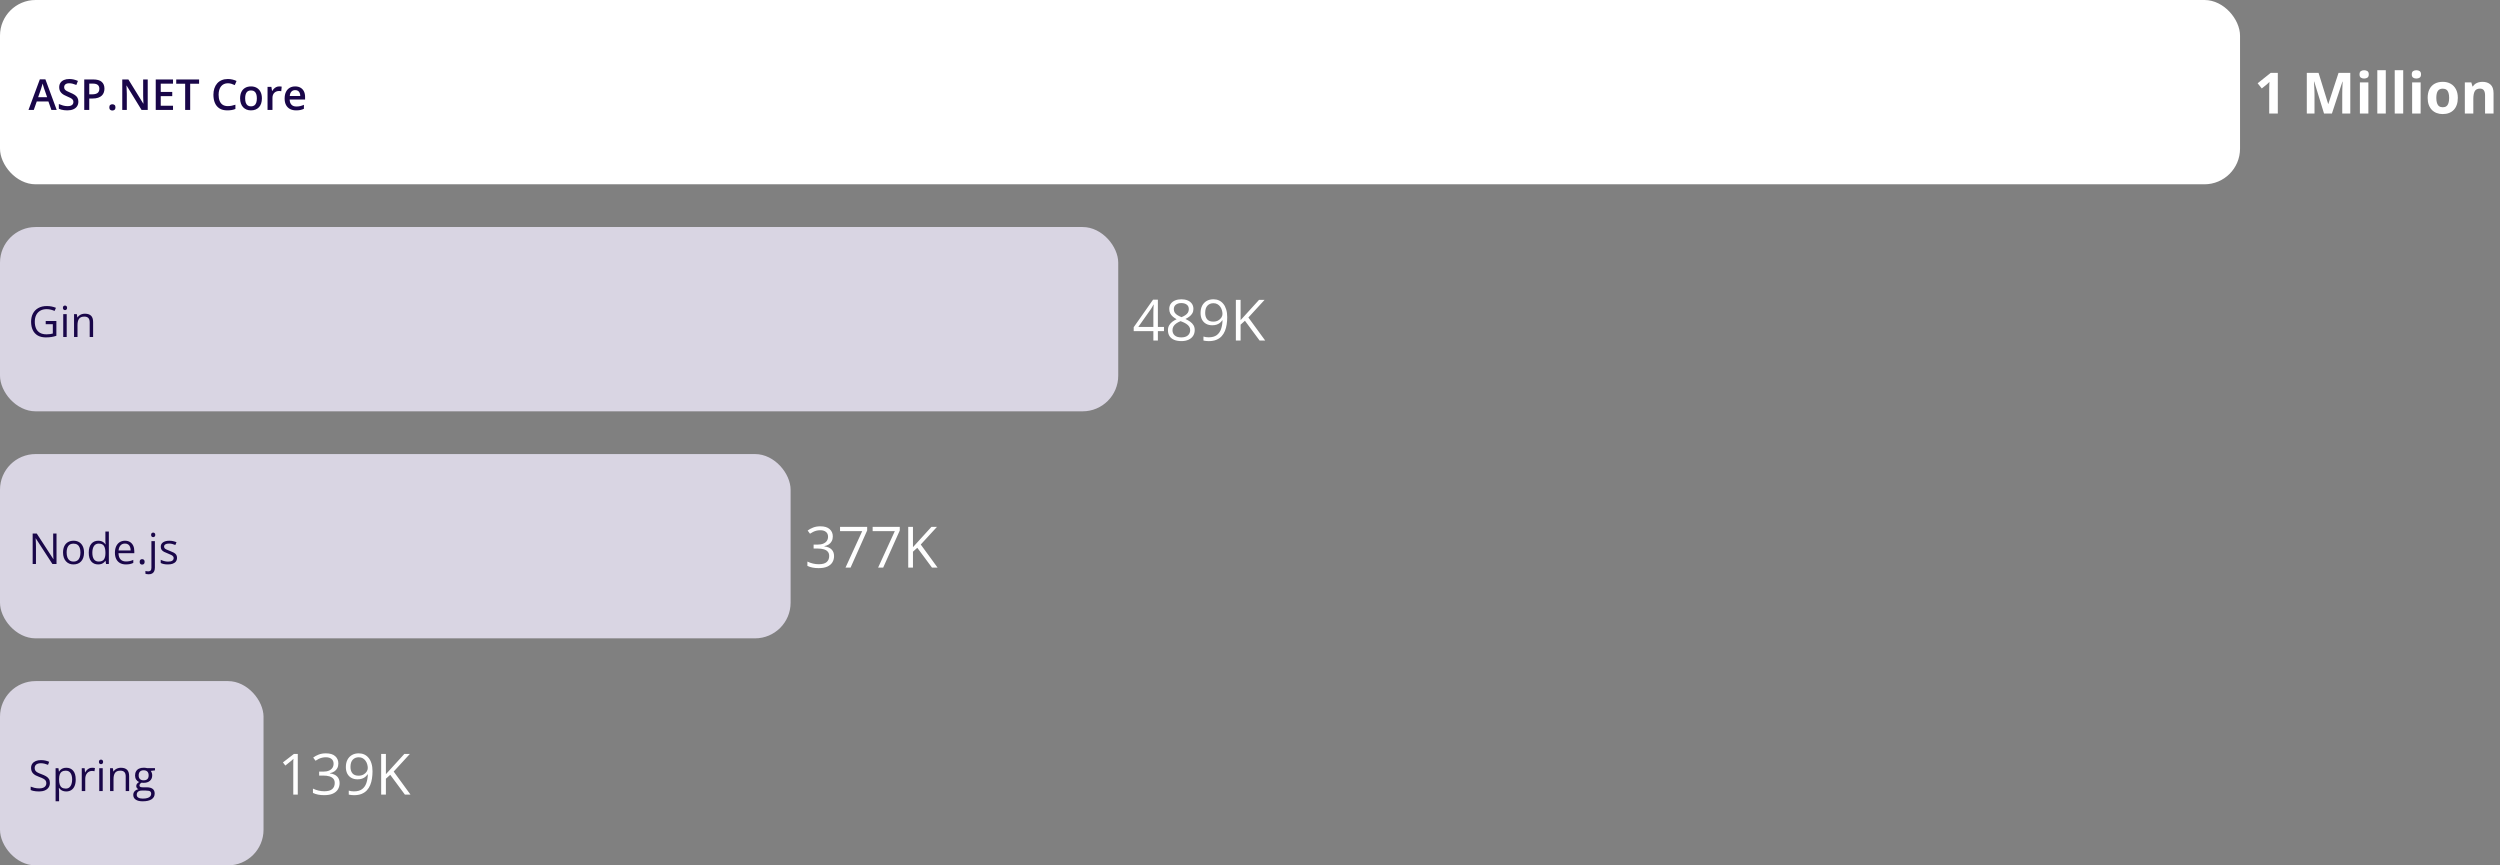
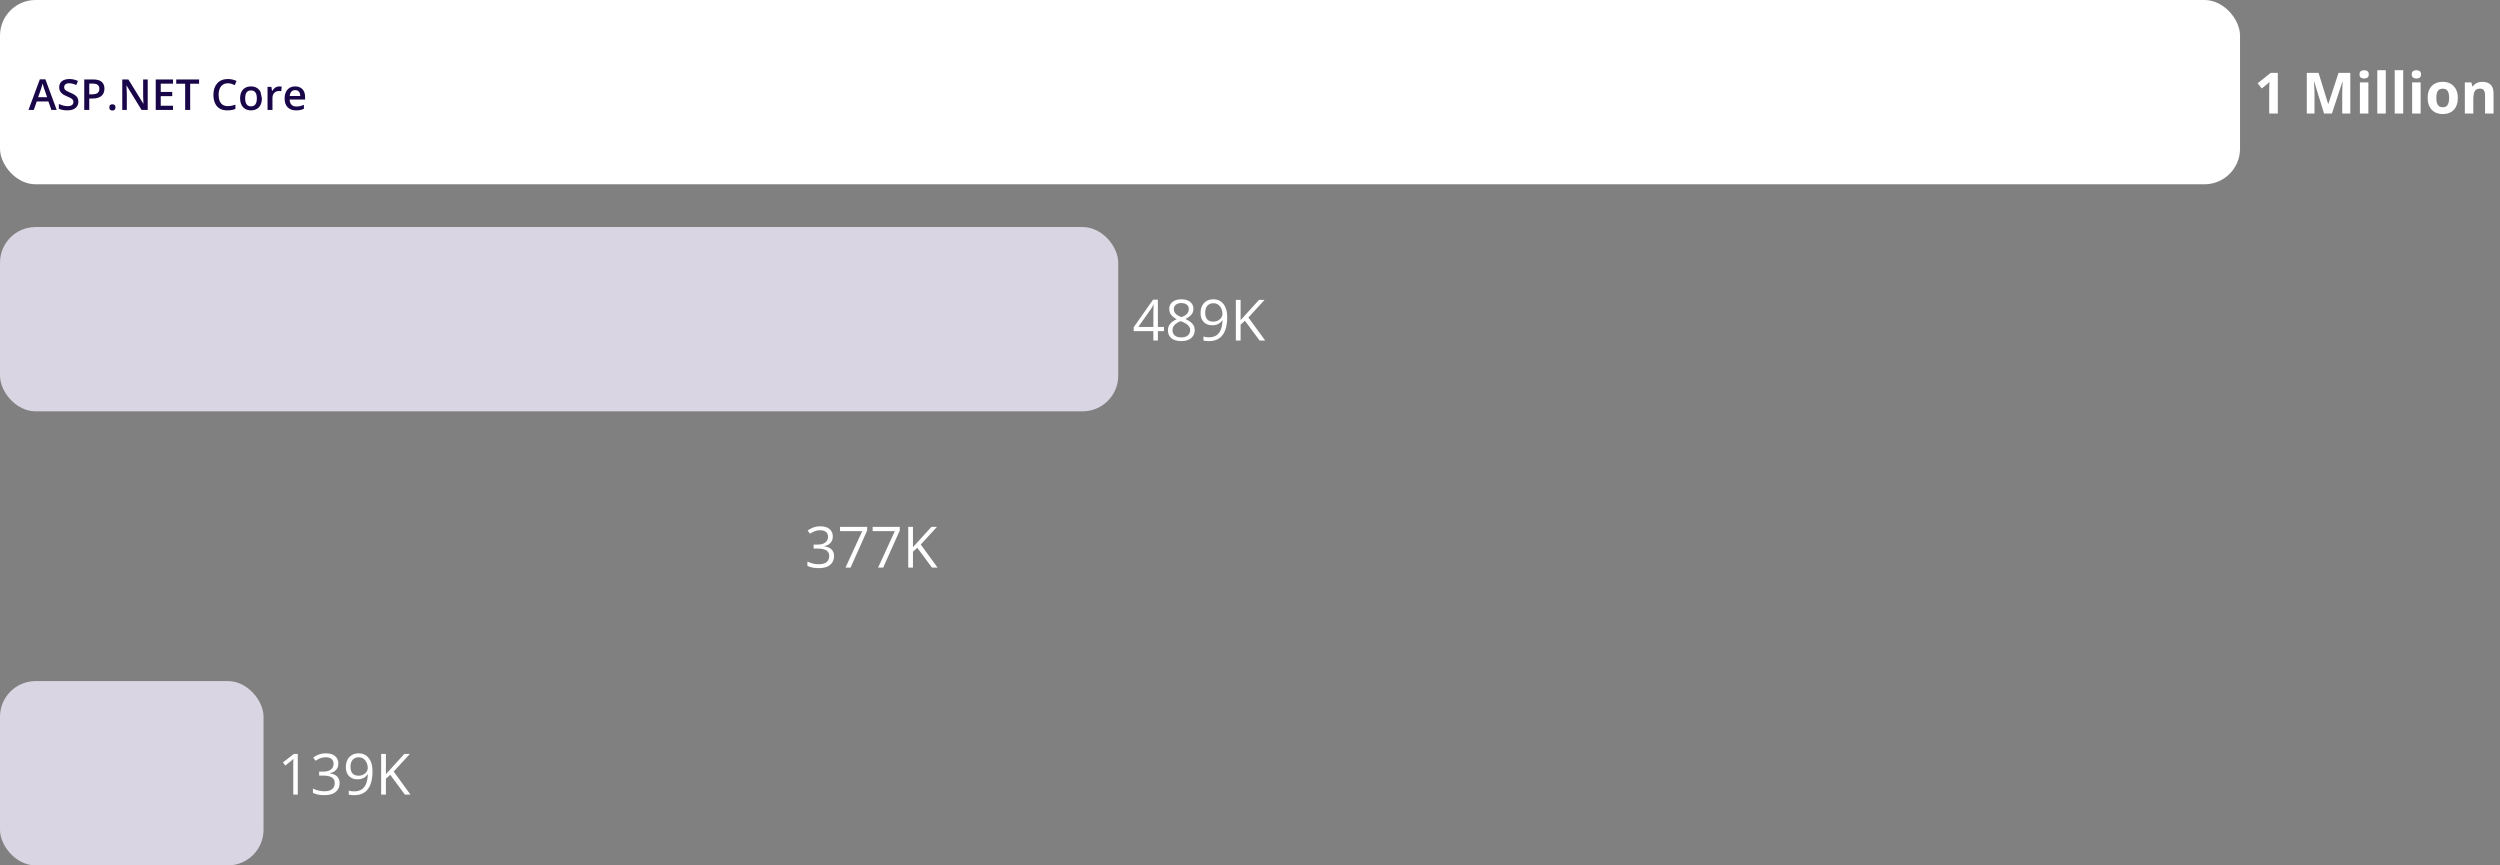
<svg xmlns="http://www.w3.org/2000/svg" width="702" height="243" viewBox="0 0 702 243" fill="none">
  <rect x="0" y="0" width="702" height="243" fill="#808080" stroke="none" />
  <rect width="629" height="51.75" rx="10" fill="white" />
-   <path d="M14.434 30.875L13.596 28.496H10.32L9.482 30.875H8L11.188 22.273H12.746L15.928 30.875H14.434ZM13.232 27.289L12.418 24.945C12.387 24.844 12.342 24.701 12.283 24.518C12.225 24.33 12.166 24.141 12.107 23.949C12.049 23.754 12 23.59 11.961 23.457C11.922 23.617 11.873 23.797 11.815 23.996C11.76 24.191 11.705 24.375 11.65 24.547C11.6 24.719 11.56 24.852 11.533 24.945L10.713 27.289H13.232ZM22.004 28.543C22.004 29.051 21.879 29.488 21.629 29.855C21.383 30.223 21.027 30.504 20.562 30.699C20.102 30.895 19.551 30.992 18.91 30.992C18.598 30.992 18.299 30.975 18.014 30.939C17.729 30.904 17.459 30.854 17.205 30.787C16.955 30.717 16.727 30.633 16.52 30.535V29.211C16.867 29.363 17.256 29.502 17.686 29.627C18.115 29.748 18.553 29.809 18.998 29.809C19.361 29.809 19.662 29.762 19.9 29.668C20.143 29.57 20.322 29.434 20.439 29.258C20.557 29.078 20.615 28.869 20.615 28.631C20.615 28.377 20.547 28.162 20.41 27.986C20.273 27.811 20.066 27.65 19.789 27.506C19.516 27.357 19.172 27.199 18.758 27.031C18.477 26.918 18.207 26.789 17.949 26.645C17.695 26.5 17.469 26.33 17.27 26.135C17.07 25.939 16.912 25.709 16.795 25.443C16.682 25.174 16.625 24.857 16.625 24.494C16.625 24.01 16.74 23.596 16.971 23.252C17.205 22.908 17.533 22.645 17.955 22.461C18.381 22.277 18.877 22.186 19.443 22.186C19.893 22.186 20.314 22.232 20.709 22.326C21.107 22.42 21.498 22.553 21.881 22.725L21.436 23.855C21.084 23.711 20.742 23.596 20.41 23.51C20.082 23.424 19.746 23.381 19.402 23.381C19.105 23.381 18.854 23.426 18.646 23.516C18.439 23.605 18.281 23.732 18.172 23.896C18.066 24.057 18.014 24.248 18.014 24.471C18.014 24.721 18.074 24.932 18.195 25.104C18.32 25.271 18.512 25.426 18.77 25.566C19.031 25.707 19.367 25.863 19.777 26.035C20.25 26.23 20.65 26.436 20.979 26.65C21.311 26.865 21.564 27.123 21.74 27.424C21.916 27.721 22.004 28.094 22.004 28.543ZM26.146 22.309C27.252 22.309 28.059 22.535 28.566 22.988C29.074 23.441 29.328 24.076 29.328 24.893C29.328 25.264 29.27 25.617 29.152 25.953C29.039 26.285 28.852 26.58 28.59 26.838C28.328 27.092 27.982 27.293 27.553 27.441C27.127 27.59 26.602 27.664 25.977 27.664H25.062L25.062 30.875L23.656 30.875V22.309H26.146ZM26.053 23.475H25.062V26.492H25.83C26.271 26.492 26.646 26.441 26.955 26.34C27.264 26.234 27.498 26.068 27.658 25.842C27.818 25.615 27.898 25.316 27.898 24.945C27.898 24.449 27.748 24.08 27.447 23.838C27.15 23.596 26.686 23.475 26.053 23.475ZM30.699 30.148C30.699 29.828 30.781 29.604 30.945 29.475C31.113 29.342 31.316 29.275 31.555 29.275C31.793 29.275 31.996 29.342 32.164 29.475C32.336 29.604 32.422 29.828 32.422 30.148C32.422 30.461 32.336 30.688 32.164 30.828C31.996 30.965 31.793 31.033 31.555 31.033C31.316 31.033 31.113 30.965 30.945 30.828C30.781 30.688 30.699 30.461 30.699 30.148ZM41.48 30.875H39.752L35.557 24.037H35.504C35.52 24.268 35.533 24.512 35.545 24.77C35.56 25.027 35.572 25.293 35.58 25.566C35.592 25.84 35.602 26.117 35.609 26.398V30.875H34.332V22.309H36.049L40.238 29.1H40.279C40.272 28.9 40.262 28.672 40.25 28.414C40.238 28.156 40.227 27.891 40.215 27.617C40.207 27.34 40.201 27.072 40.197 26.814V22.309H41.48V30.875ZM48.582 30.875H43.73V22.309H48.582V23.492H45.137V25.818H48.365V26.996H45.137V29.686H48.582V30.875ZM53.404 30.875H51.992V23.504H49.484V22.309H55.906V23.504H53.404V30.875ZM63.986 23.381C63.576 23.381 63.209 23.455 62.885 23.604C62.565 23.752 62.293 23.967 62.07 24.248C61.848 24.525 61.678 24.863 61.56 25.262C61.443 25.656 61.385 26.102 61.385 26.598C61.385 27.262 61.478 27.834 61.666 28.314C61.853 28.791 62.139 29.158 62.522 29.416C62.904 29.67 63.389 29.797 63.975 29.797C64.338 29.797 64.691 29.762 65.035 29.691C65.379 29.621 65.734 29.525 66.102 29.404V30.6C65.754 30.736 65.402 30.836 65.047 30.898C64.691 30.961 64.281 30.992 63.816 30.992C62.941 30.992 62.215 30.811 61.637 30.447C61.062 30.084 60.633 29.572 60.348 28.912C60.066 28.252 59.926 27.479 59.926 26.592C59.926 25.943 60.016 25.35 60.195 24.811C60.375 24.271 60.637 23.807 60.98 23.416C61.324 23.021 61.748 22.719 62.252 22.508C62.76 22.293 63.34 22.186 63.992 22.186C64.422 22.186 64.844 22.234 65.258 22.332C65.676 22.426 66.062 22.561 66.418 22.736L65.926 23.896C65.629 23.756 65.318 23.635 64.994 23.533C64.67 23.432 64.334 23.381 63.986 23.381ZM73.543 27.617C73.543 28.156 73.473 28.635 73.332 29.053C73.191 29.471 72.986 29.824 72.717 30.113C72.447 30.398 72.123 30.617 71.744 30.77C71.365 30.918 70.938 30.992 70.461 30.992C70.016 30.992 69.607 30.918 69.236 30.77C68.865 30.617 68.543 30.398 68.269 30.113C68 29.824 67.791 29.471 67.643 29.053C67.494 28.635 67.42 28.156 67.42 27.617C67.42 26.902 67.543 26.297 67.789 25.801C68.039 25.301 68.394 24.92 68.856 24.658C69.316 24.396 69.865 24.266 70.502 24.266C71.1 24.266 71.627 24.396 72.084 24.658C72.541 24.92 72.898 25.301 73.156 25.801C73.414 26.301 73.543 26.906 73.543 27.617ZM68.838 27.617C68.838 28.09 68.894 28.494 69.008 28.83C69.125 29.166 69.305 29.424 69.547 29.604C69.789 29.779 70.102 29.867 70.484 29.867C70.867 29.867 71.18 29.779 71.422 29.604C71.664 29.424 71.842 29.166 71.955 28.83C72.068 28.494 72.125 28.09 72.125 27.617C72.125 27.145 72.068 26.744 71.955 26.416C71.842 26.084 71.664 25.832 71.422 25.66C71.18 25.484 70.865 25.396 70.478 25.396C69.908 25.396 69.492 25.588 69.231 25.971C68.969 26.354 68.838 26.902 68.838 27.617ZM78.412 24.266C78.522 24.266 78.641 24.271 78.769 24.283C78.898 24.295 79.01 24.311 79.103 24.33L78.975 25.619C78.893 25.596 78.791 25.578 78.67 25.566C78.553 25.555 78.447 25.549 78.353 25.549C78.107 25.549 77.873 25.59 77.65 25.672C77.428 25.75 77.231 25.871 77.059 26.035C76.887 26.195 76.752 26.396 76.654 26.639C76.557 26.881 76.508 27.162 76.508 27.482V30.875H75.125V24.389H76.203L76.391 25.531H76.455C76.584 25.301 76.744 25.09 76.936 24.898C77.127 24.707 77.346 24.555 77.592 24.441C77.842 24.324 78.115 24.266 78.412 24.266ZM82.889 24.266C83.467 24.266 83.963 24.385 84.377 24.623C84.791 24.861 85.109 25.199 85.332 25.637C85.555 26.074 85.666 26.598 85.666 27.207V27.945H81.336C81.352 28.574 81.519 29.059 81.84 29.398C82.164 29.738 82.617 29.908 83.199 29.908C83.613 29.908 83.984 29.869 84.312 29.791C84.644 29.709 84.986 29.59 85.338 29.434V30.553C85.014 30.705 84.684 30.816 84.348 30.887C84.012 30.957 83.609 30.992 83.141 30.992C82.504 30.992 81.943 30.869 81.459 30.623C80.978 30.373 80.602 30.002 80.328 29.51C80.059 29.018 79.924 28.406 79.924 27.676C79.924 26.949 80.047 26.332 80.293 25.824C80.539 25.316 80.885 24.93 81.33 24.664C81.775 24.398 82.295 24.266 82.889 24.266ZM82.889 25.303C82.455 25.303 82.103 25.443 81.834 25.725C81.568 26.006 81.412 26.418 81.365 26.961H84.318C84.314 26.637 84.26 26.35 84.154 26.1C84.053 25.85 83.897 25.654 83.686 25.514C83.478 25.373 83.213 25.303 82.889 25.303Z" fill="#190649" />
+   <path d="M14.434 30.875L13.596 28.496H10.32L9.482 30.875H8L11.188 22.273H12.746L15.928 30.875H14.434ZM13.232 27.289L12.418 24.945C12.387 24.844 12.342 24.701 12.283 24.518C12.225 24.33 12.166 24.141 12.107 23.949C12.049 23.754 12 23.59 11.961 23.457C11.922 23.617 11.873 23.797 11.815 23.996C11.76 24.191 11.705 24.375 11.65 24.547C11.6 24.719 11.56 24.852 11.533 24.945L10.713 27.289H13.232ZM22.004 28.543C22.004 29.051 21.879 29.488 21.629 29.855C21.383 30.223 21.027 30.504 20.562 30.699C20.102 30.895 19.551 30.992 18.91 30.992C18.598 30.992 18.299 30.975 18.014 30.939C17.729 30.904 17.459 30.854 17.205 30.787C16.955 30.717 16.727 30.633 16.52 30.535V29.211C16.867 29.363 17.256 29.502 17.686 29.627C18.115 29.748 18.553 29.809 18.998 29.809C19.361 29.809 19.662 29.762 19.9 29.668C20.143 29.57 20.322 29.434 20.439 29.258C20.557 29.078 20.615 28.869 20.615 28.631C20.615 28.377 20.547 28.162 20.41 27.986C20.273 27.811 20.066 27.65 19.789 27.506C19.516 27.357 19.172 27.199 18.758 27.031C18.477 26.918 18.207 26.789 17.949 26.645C17.695 26.5 17.469 26.33 17.27 26.135C17.07 25.939 16.912 25.709 16.795 25.443C16.682 25.174 16.625 24.857 16.625 24.494C16.625 24.01 16.74 23.596 16.971 23.252C17.205 22.908 17.533 22.645 17.955 22.461C18.381 22.277 18.877 22.186 19.443 22.186C19.893 22.186 20.314 22.232 20.709 22.326C21.107 22.42 21.498 22.553 21.881 22.725L21.436 23.855C21.084 23.711 20.742 23.596 20.41 23.51C20.082 23.424 19.746 23.381 19.402 23.381C19.105 23.381 18.854 23.426 18.646 23.516C18.439 23.605 18.281 23.732 18.172 23.896C18.066 24.057 18.014 24.248 18.014 24.471C18.014 24.721 18.074 24.932 18.195 25.104C18.32 25.271 18.512 25.426 18.77 25.566C19.031 25.707 19.367 25.863 19.777 26.035C20.25 26.23 20.65 26.436 20.979 26.65C21.311 26.865 21.564 27.123 21.74 27.424C21.916 27.721 22.004 28.094 22.004 28.543ZM26.146 22.309C27.252 22.309 28.059 22.535 28.566 22.988C29.074 23.441 29.328 24.076 29.328 24.893C29.328 25.264 29.27 25.617 29.152 25.953C29.039 26.285 28.852 26.58 28.59 26.838C28.328 27.092 27.982 27.293 27.553 27.441C27.127 27.59 26.602 27.664 25.977 27.664H25.062L25.062 30.875L23.656 30.875V22.309H26.146ZM26.053 23.475H25.062V26.492H25.83C26.271 26.492 26.646 26.441 26.955 26.34C27.264 26.234 27.498 26.068 27.658 25.842C27.818 25.615 27.898 25.316 27.898 24.945C27.898 24.449 27.748 24.08 27.447 23.838C27.15 23.596 26.686 23.475 26.053 23.475ZM30.699 30.148C30.699 29.828 30.781 29.604 30.945 29.475C31.113 29.342 31.316 29.275 31.555 29.275C31.793 29.275 31.996 29.342 32.164 29.475C32.336 29.604 32.422 29.828 32.422 30.148C32.422 30.461 32.336 30.688 32.164 30.828C31.996 30.965 31.793 31.033 31.555 31.033C31.316 31.033 31.113 30.965 30.945 30.828C30.781 30.688 30.699 30.461 30.699 30.148ZM41.48 30.875H39.752L35.557 24.037H35.504C35.52 24.268 35.533 24.512 35.545 24.77C35.56 25.027 35.572 25.293 35.58 25.566C35.592 25.84 35.602 26.117 35.609 26.398V30.875H34.332V22.309H36.049L40.238 29.1H40.279C40.272 28.9 40.262 28.672 40.25 28.414C40.238 28.156 40.227 27.891 40.215 27.617C40.207 27.34 40.201 27.072 40.197 26.814V22.309H41.48V30.875ZM48.582 30.875H43.73V22.309H48.582V23.492H45.137V25.818H48.365V26.996H45.137V29.686H48.582V30.875ZM53.404 30.875H51.992V23.504H49.484V22.309H55.906V23.504H53.404V30.875ZM63.986 23.381C63.576 23.381 63.209 23.455 62.885 23.604C62.565 23.752 62.293 23.967 62.07 24.248C61.848 24.525 61.678 24.863 61.56 25.262C61.443 25.656 61.385 26.102 61.385 26.598C61.385 27.262 61.478 27.834 61.666 28.314C61.853 28.791 62.139 29.158 62.522 29.416C62.904 29.67 63.389 29.797 63.975 29.797C64.338 29.797 64.691 29.762 65.035 29.691C65.379 29.621 65.734 29.525 66.102 29.404V30.6C65.754 30.736 65.402 30.836 65.047 30.898C64.691 30.961 64.281 30.992 63.816 30.992C62.941 30.992 62.215 30.811 61.637 30.447C61.062 30.084 60.633 29.572 60.348 28.912C60.066 28.252 59.926 27.479 59.926 26.592C59.926 25.943 60.016 25.35 60.195 24.811C60.375 24.271 60.637 23.807 60.98 23.416C61.324 23.021 61.748 22.719 62.252 22.508C62.76 22.293 63.34 22.186 63.992 22.186C64.422 22.186 64.844 22.234 65.258 22.332C65.676 22.426 66.062 22.561 66.418 22.736L65.926 23.896C65.629 23.756 65.318 23.635 64.994 23.533C64.67 23.432 64.334 23.381 63.986 23.381ZM73.543 27.617C73.543 28.156 73.473 28.635 73.332 29.053C73.191 29.471 72.986 29.824 72.717 30.113C72.447 30.398 72.123 30.617 71.744 30.77C71.365 30.918 70.938 30.992 70.461 30.992C70.016 30.992 69.607 30.918 69.236 30.77C68.865 30.617 68.543 30.398 68.269 30.113C68 29.824 67.791 29.471 67.643 29.053C67.494 28.635 67.42 28.156 67.42 27.617C67.42 26.902 67.543 26.297 67.789 25.801C68.039 25.301 68.394 24.92 68.856 24.658C69.316 24.396 69.865 24.266 70.502 24.266C71.1 24.266 71.627 24.396 72.084 24.658C72.541 24.92 72.898 25.301 73.156 25.801ZM68.838 27.617C68.838 28.09 68.894 28.494 69.008 28.83C69.125 29.166 69.305 29.424 69.547 29.604C69.789 29.779 70.102 29.867 70.484 29.867C70.867 29.867 71.18 29.779 71.422 29.604C71.664 29.424 71.842 29.166 71.955 28.83C72.068 28.494 72.125 28.09 72.125 27.617C72.125 27.145 72.068 26.744 71.955 26.416C71.842 26.084 71.664 25.832 71.422 25.66C71.18 25.484 70.865 25.396 70.478 25.396C69.908 25.396 69.492 25.588 69.231 25.971C68.969 26.354 68.838 26.902 68.838 27.617ZM78.412 24.266C78.522 24.266 78.641 24.271 78.769 24.283C78.898 24.295 79.01 24.311 79.103 24.33L78.975 25.619C78.893 25.596 78.791 25.578 78.67 25.566C78.553 25.555 78.447 25.549 78.353 25.549C78.107 25.549 77.873 25.59 77.65 25.672C77.428 25.75 77.231 25.871 77.059 26.035C76.887 26.195 76.752 26.396 76.654 26.639C76.557 26.881 76.508 27.162 76.508 27.482V30.875H75.125V24.389H76.203L76.391 25.531H76.455C76.584 25.301 76.744 25.09 76.936 24.898C77.127 24.707 77.346 24.555 77.592 24.441C77.842 24.324 78.115 24.266 78.412 24.266ZM82.889 24.266C83.467 24.266 83.963 24.385 84.377 24.623C84.791 24.861 85.109 25.199 85.332 25.637C85.555 26.074 85.666 26.598 85.666 27.207V27.945H81.336C81.352 28.574 81.519 29.059 81.84 29.398C82.164 29.738 82.617 29.908 83.199 29.908C83.613 29.908 83.984 29.869 84.312 29.791C84.644 29.709 84.986 29.59 85.338 29.434V30.553C85.014 30.705 84.684 30.816 84.348 30.887C84.012 30.957 83.609 30.992 83.141 30.992C82.504 30.992 81.943 30.869 81.459 30.623C80.978 30.373 80.602 30.002 80.328 29.51C80.059 29.018 79.924 28.406 79.924 27.676C79.924 26.949 80.047 26.332 80.293 25.824C80.539 25.316 80.885 24.93 81.33 24.664C81.775 24.398 82.295 24.266 82.889 24.266ZM82.889 25.303C82.455 25.303 82.103 25.443 81.834 25.725C81.568 26.006 81.412 26.418 81.365 26.961H84.318C84.314 26.637 84.26 26.35 84.154 26.1C84.053 25.85 83.897 25.654 83.686 25.514C83.478 25.373 83.213 25.303 82.889 25.303Z" fill="#190649" />
  <path d="M639.609 31.875H637.195V25.266C637.195 25.083 637.198 24.859 637.203 24.594C637.208 24.323 637.216 24.047 637.227 23.766C637.237 23.479 637.247 23.221 637.258 22.992C637.201 23.06 637.083 23.177 636.906 23.344C636.734 23.505 636.573 23.651 636.422 23.781L635.109 24.836L633.945 23.383L637.625 20.453H639.609V31.875ZM652.586 31.875L649.836 22.914H649.766C649.776 23.128 649.792 23.451 649.812 23.883C649.839 24.31 649.862 24.766 649.883 25.25C649.904 25.734 649.914 26.172 649.914 26.562V31.875H647.75V20.453H651.047L653.75 29.188H653.797L656.664 20.453H659.961V31.875H657.703V26.469C657.703 26.109 657.708 25.695 657.719 25.227C657.734 24.758 657.753 24.312 657.773 23.891C657.794 23.463 657.81 23.143 657.82 22.93H657.75L654.805 31.875H652.586ZM665.039 23.141V31.875H662.656V23.141H665.039ZM663.852 19.719C664.206 19.719 664.51 19.802 664.766 19.969C665.021 20.13 665.148 20.435 665.148 20.883C665.148 21.326 665.021 21.633 664.766 21.805C664.51 21.971 664.206 22.055 663.852 22.055C663.492 22.055 663.185 21.971 662.93 21.805C662.68 21.633 662.555 21.326 662.555 20.883C662.555 20.435 662.68 20.13 662.93 19.969C663.185 19.802 663.492 19.719 663.852 19.719ZM669.93 31.875H667.547V19.719H669.93V31.875ZM674.82 31.875H672.438V19.719H674.82V31.875ZM679.711 23.141V31.875H677.328V23.141H679.711ZM678.523 19.719C678.878 19.719 679.182 19.802 679.438 19.969C679.693 20.13 679.82 20.435 679.82 20.883C679.82 21.326 679.693 21.633 679.438 21.805C679.182 21.971 678.878 22.055 678.523 22.055C678.164 22.055 677.857 21.971 677.602 21.805C677.352 21.633 677.227 21.326 677.227 20.883C677.227 20.435 677.352 20.13 677.602 19.969C677.857 19.802 678.164 19.719 678.523 19.719ZM690.156 27.492C690.156 28.221 690.057 28.867 689.859 29.43C689.667 29.992 689.383 30.469 689.008 30.859C688.638 31.245 688.19 31.537 687.664 31.734C687.143 31.932 686.555 32.031 685.898 32.031C685.284 32.031 684.719 31.932 684.203 31.734C683.693 31.537 683.247 31.245 682.867 30.859C682.492 30.469 682.201 29.992 681.992 29.43C681.789 28.867 681.688 28.221 681.688 27.492C681.688 26.523 681.859 25.703 682.203 25.031C682.547 24.359 683.036 23.849 683.672 23.5C684.307 23.151 685.065 22.977 685.945 22.977C686.763 22.977 687.487 23.151 688.117 23.5C688.753 23.849 689.25 24.359 689.609 25.031C689.974 25.703 690.156 26.523 690.156 27.492ZM684.117 27.492C684.117 28.065 684.18 28.547 684.305 28.938C684.43 29.328 684.625 29.622 684.891 29.82C685.156 30.018 685.503 30.117 685.93 30.117C686.352 30.117 686.693 30.018 686.953 29.82C687.219 29.622 687.411 29.328 687.531 28.938C687.656 28.547 687.719 28.065 687.719 27.492C687.719 26.914 687.656 26.435 687.531 26.055C687.411 25.669 687.219 25.38 686.953 25.188C686.688 24.995 686.341 24.898 685.914 24.898C685.284 24.898 684.826 25.115 684.539 25.547C684.258 25.979 684.117 26.628 684.117 27.492ZM697.086 22.977C698.018 22.977 698.768 23.232 699.336 23.742C699.904 24.247 700.188 25.06 700.188 26.18V31.875H697.805V26.773C697.805 26.148 697.69 25.677 697.461 25.359C697.237 25.042 696.883 24.883 696.398 24.883C695.669 24.883 695.172 25.13 694.906 25.625C694.641 26.12 694.508 26.833 694.508 27.766V31.875H692.125V23.141H693.945L694.266 24.258H694.398C694.586 23.956 694.818 23.711 695.094 23.523C695.375 23.336 695.685 23.198 696.023 23.109C696.367 23.021 696.721 22.977 697.086 22.977Z" fill="white" />
  <rect y="63.75" width="314" height="51.75" rx="10" fill="#EEEAFB" fill-opacity="0.8" />
-   <path d="M12.834 90.137H15.828V94.291C15.379 94.443 14.916 94.557 14.44 94.631C13.967 94.705 13.438 94.742 12.852 94.742C11.961 94.742 11.209 94.564 10.596 94.209C9.986 93.853 9.523 93.348 9.207 92.691C8.891 92.031 8.732 91.248 8.732 90.342C8.732 89.455 8.906 88.682 9.254 88.022C9.605 87.361 10.111 86.85 10.771 86.486C11.435 86.119 12.232 85.936 13.162 85.936C13.639 85.936 14.09 85.981 14.516 86.07C14.945 86.156 15.344 86.279 15.711 86.439L15.33 87.307C15.014 87.17 14.664 87.053 14.281 86.955C13.902 86.857 13.51 86.809 13.104 86.809C12.404 86.809 11.805 86.953 11.305 87.242C10.809 87.531 10.428 87.939 10.162 88.467C9.9 88.994 9.77 89.619 9.77 90.342C9.77 91.057 9.885 91.68 10.115 92.211C10.346 92.738 10.705 93.148 11.193 93.441C11.682 93.734 12.31 93.881 13.08 93.881C13.467 93.881 13.799 93.859 14.076 93.816C14.354 93.769 14.605 93.715 14.832 93.652V91.027H12.834V90.137ZM18.729 88.203V94.625H17.756V88.203H18.729ZM18.254 85.801C18.414 85.801 18.551 85.853 18.664 85.959C18.781 86.061 18.84 86.221 18.84 86.439C18.84 86.654 18.781 86.814 18.664 86.92C18.551 87.025 18.414 87.078 18.254 87.078C18.086 87.078 17.945 87.025 17.832 86.92C17.723 86.814 17.668 86.654 17.668 86.439C17.668 86.221 17.723 86.061 17.832 85.959C17.945 85.853 18.086 85.801 18.254 85.801ZM23.832 88.086C24.594 88.086 25.17 88.273 25.561 88.648C25.951 89.019 26.146 89.617 26.146 90.441L26.146 94.625H25.186L25.186 90.506C25.186 89.971 25.062 89.57 24.816 89.305C24.574 89.039 24.201 88.906 23.697 88.906C22.986 88.906 22.486 89.107 22.197 89.51C21.908 89.912 21.764 90.496 21.764 91.262V94.625H20.791V88.203H21.576L21.723 89.129H21.775C21.912 88.902 22.086 88.713 22.297 88.561C22.508 88.404 22.744 88.287 23.006 88.209C23.268 88.127 23.543 88.086 23.832 88.086Z" fill="#190649" />
  <path d="M326.844 92.977H325.133V95.625H323.867V92.977H318.344V91.883L323.781 84.141H325.133V91.805H326.844V92.977ZM323.867 91.805V88.07C323.867 87.784 323.87 87.526 323.875 87.297C323.88 87.062 323.888 86.846 323.898 86.648C323.909 86.445 323.917 86.253 323.922 86.07C323.932 85.888 323.94 85.708 323.945 85.531H323.883C323.784 85.74 323.669 85.961 323.539 86.195C323.414 86.424 323.286 86.63 323.156 86.812L319.633 91.805H323.867ZM331.719 84.039C332.38 84.039 332.966 84.143 333.477 84.352C333.987 84.56 334.385 84.867 334.672 85.273C334.964 85.674 335.109 86.169 335.109 86.758C335.109 87.221 335.008 87.628 334.805 87.977C334.607 88.32 334.339 88.622 334 88.883C333.661 89.138 333.286 89.367 332.875 89.57C333.365 89.794 333.805 90.047 334.195 90.328C334.591 90.609 334.904 90.94 335.133 91.32C335.362 91.701 335.477 92.151 335.477 92.672C335.477 93.312 335.32 93.867 335.008 94.336C334.701 94.799 334.268 95.156 333.711 95.406C333.154 95.656 332.5 95.781 331.75 95.781C330.943 95.781 330.255 95.662 329.688 95.422C329.125 95.177 328.695 94.828 328.398 94.375C328.107 93.917 327.961 93.367 327.961 92.727C327.961 92.201 328.073 91.745 328.297 91.359C328.521 90.969 328.818 90.633 329.188 90.352C329.557 90.07 329.961 89.833 330.398 89.641C330.018 89.432 329.669 89.195 329.352 88.93C329.039 88.664 328.789 88.354 328.602 88C328.419 87.641 328.328 87.224 328.328 86.75C328.328 86.172 328.474 85.682 328.766 85.281C329.062 84.875 329.466 84.568 329.977 84.359C330.492 84.146 331.073 84.039 331.719 84.039ZM329.234 92.734C329.234 93.318 329.44 93.799 329.852 94.18C330.263 94.555 330.885 94.742 331.719 94.742C332.51 94.742 333.122 94.555 333.555 94.18C333.987 93.799 334.203 93.302 334.203 92.688C334.203 92.307 334.104 91.974 333.906 91.688C333.708 91.396 333.427 91.135 333.062 90.906C332.698 90.677 332.268 90.469 331.773 90.281L331.492 90.18C331.013 90.378 330.604 90.599 330.266 90.844C329.932 91.083 329.677 91.357 329.5 91.664C329.323 91.971 329.234 92.328 329.234 92.734ZM331.703 85.102C331.089 85.102 330.586 85.25 330.195 85.547C329.805 85.838 329.609 86.26 329.609 86.812C329.609 87.208 329.703 87.544 329.891 87.82C330.083 88.091 330.344 88.326 330.672 88.523C331 88.716 331.367 88.896 331.773 89.062C332.169 88.896 332.521 88.713 332.828 88.516C333.135 88.312 333.378 88.073 333.555 87.797C333.732 87.521 333.82 87.19 333.82 86.805C333.82 86.253 333.625 85.831 333.234 85.539C332.849 85.247 332.339 85.102 331.703 85.102ZM344.602 89.07C344.602 89.763 344.552 90.438 344.453 91.094C344.359 91.75 344.195 92.362 343.961 92.93C343.732 93.497 343.419 93.995 343.023 94.422C342.628 94.849 342.13 95.185 341.531 95.43C340.938 95.669 340.227 95.789 339.398 95.789C339.174 95.789 338.919 95.773 338.633 95.742C338.346 95.716 338.112 95.677 337.93 95.625V94.5C338.122 94.568 338.349 94.622 338.609 94.664C338.87 94.701 339.125 94.719 339.375 94.719C340.349 94.719 341.115 94.51 341.672 94.094C342.229 93.672 342.63 93.102 342.875 92.383C343.12 91.659 343.258 90.846 343.289 89.945H343.195C343.039 90.195 342.833 90.427 342.578 90.641C342.328 90.849 342.023 91.018 341.664 91.148C341.305 91.273 340.885 91.336 340.406 91.336C339.745 91.336 339.167 91.201 338.672 90.93C338.182 90.659 337.799 90.266 337.523 89.75C337.253 89.234 337.117 88.612 337.117 87.883C337.117 87.096 337.266 86.417 337.562 85.844C337.865 85.266 338.286 84.82 338.828 84.508C339.37 84.195 340.008 84.039 340.742 84.039C341.305 84.039 341.82 84.146 342.289 84.359C342.758 84.573 343.164 84.893 343.508 85.32C343.857 85.742 344.125 86.266 344.312 86.891C344.505 87.516 344.602 88.242 344.602 89.07ZM340.742 85.141C340.049 85.141 339.487 85.367 339.055 85.82C338.628 86.273 338.414 86.956 338.414 87.867C338.414 88.622 338.599 89.219 338.969 89.656C339.339 90.094 339.909 90.312 340.68 90.312C341.211 90.312 341.669 90.206 342.055 89.992C342.445 89.779 342.745 89.508 342.953 89.18C343.167 88.852 343.273 88.516 343.273 88.172C343.273 87.828 343.221 87.479 343.117 87.125C343.018 86.771 342.865 86.445 342.656 86.148C342.448 85.846 342.185 85.604 341.867 85.422C341.549 85.234 341.174 85.141 340.742 85.141ZM355.266 95.625H353.695L349.578 90.07L348.359 91.164V95.625H347.031V84.203H348.359V89.898C348.656 89.56 348.961 89.224 349.273 88.891C349.586 88.552 349.896 88.211 350.203 87.867L353.539 84.203H355.094L350.547 89.156L355.266 95.625Z" fill="white" />
-   <rect y="127.5" width="222" height="51.75" rx="10" fill="#EEEAFB" fill-opacity="0.8" />
-   <path d="M15.869 158.375H14.721L10.051 151.18H10.004C10.016 151.371 10.029 151.59 10.045 151.836C10.06 152.078 10.072 152.338 10.08 152.615C10.092 152.889 10.098 153.168 10.098 153.453V158.375H9.172L9.172 149.809H10.315L14.967 156.98H15.008C15 156.844 14.99 156.65 14.979 156.4C14.967 156.146 14.955 155.875 14.943 155.586C14.935 155.293 14.932 155.021 14.932 154.771L14.932 149.809H15.869L15.869 158.375ZM23.598 155.152C23.598 155.68 23.529 156.15 23.393 156.564C23.256 156.979 23.059 157.328 22.801 157.613C22.543 157.898 22.23 158.117 21.863 158.27C21.5 158.418 21.088 158.492 20.627 158.492C20.197 158.492 19.803 158.418 19.443 158.27C19.088 158.117 18.779 157.898 18.518 157.613C18.26 157.328 18.059 156.979 17.914 156.564C17.773 156.15 17.703 155.68 17.703 155.152C17.703 154.449 17.822 153.852 18.061 153.359C18.299 152.863 18.639 152.486 19.08 152.229C19.525 151.967 20.055 151.836 20.668 151.836C21.254 151.836 21.766 151.967 22.203 152.229C22.645 152.49 22.986 152.869 23.229 153.365C23.475 153.857 23.598 154.453 23.598 155.152ZM18.711 155.152C18.711 155.668 18.779 156.115 18.916 156.494C19.053 156.873 19.264 157.166 19.549 157.373C19.834 157.58 20.201 157.684 20.65 157.684C21.096 157.684 21.461 157.58 21.746 157.373C22.035 157.166 22.248 156.873 22.385 156.494C22.521 156.115 22.59 155.668 22.59 155.152C22.59 154.641 22.521 154.199 22.385 153.828C22.248 153.453 22.037 153.164 21.752 152.961C21.467 152.758 21.098 152.656 20.645 152.656C19.977 152.656 19.486 152.877 19.174 153.318C18.865 153.76 18.711 154.371 18.711 155.152ZM27.564 158.492C26.752 158.492 26.107 158.215 25.631 157.66C25.158 157.105 24.922 156.281 24.922 155.188C24.922 154.082 25.164 153.248 25.648 152.686C26.133 152.119 26.777 151.836 27.582 151.836C27.922 151.836 28.219 151.881 28.473 151.971C28.727 152.061 28.945 152.182 29.129 152.334C29.312 152.482 29.467 152.652 29.592 152.844H29.662C29.646 152.723 29.631 152.557 29.615 152.346C29.6 152.135 29.592 151.963 29.592 151.83V149.258H30.564L30.564 158.375H29.779L29.633 157.461H29.592C29.471 157.652 29.316 157.826 29.129 157.982C28.945 158.139 28.725 158.264 28.467 158.357C28.213 158.447 27.912 158.492 27.564 158.492ZM27.717 157.684C28.404 157.684 28.891 157.488 29.176 157.098C29.461 156.707 29.604 156.127 29.604 155.357V155.182C29.604 154.365 29.467 153.738 29.193 153.301C28.924 152.863 28.432 152.645 27.717 152.645C27.119 152.645 26.672 152.875 26.375 153.336C26.078 153.793 25.93 154.418 25.93 155.211C25.93 156 26.076 156.609 26.369 157.039C26.666 157.469 27.115 157.684 27.717 157.684ZM35.1 151.836C35.647 151.836 36.115 151.957 36.506 152.199C36.897 152.441 37.195 152.781 37.402 153.219C37.609 153.652 37.713 154.16 37.713 154.742V155.346H33.277C33.289 156.1 33.477 156.674 33.84 157.068C34.203 157.463 34.715 157.66 35.375 157.66C35.781 157.66 36.141 157.623 36.453 157.549C36.766 157.475 37.09 157.365 37.426 157.221V158.076C37.102 158.221 36.779 158.326 36.459 158.393C36.143 158.459 35.768 158.492 35.334 158.492C34.717 158.492 34.178 158.367 33.717 158.117C33.26 157.863 32.904 157.492 32.65 157.004C32.397 156.516 32.27 155.918 32.27 155.211C32.27 154.52 32.385 153.922 32.615 153.418C32.85 152.91 33.178 152.52 33.6 152.246C34.025 151.973 34.525 151.836 35.1 151.836ZM35.088 152.633C34.568 152.633 34.154 152.803 33.846 153.143C33.537 153.482 33.353 153.957 33.295 154.566H36.693C36.69 154.184 36.629 153.848 36.512 153.559C36.398 153.266 36.225 153.039 35.99 152.879C35.756 152.715 35.455 152.633 35.088 152.633ZM39.219 157.766C39.219 157.492 39.285 157.299 39.418 157.186C39.551 157.068 39.713 157.01 39.904 157.01C40.103 157.01 40.272 157.068 40.408 157.186C40.545 157.299 40.613 157.492 40.613 157.766C40.613 158.035 40.545 158.232 40.408 158.357C40.272 158.479 40.103 158.539 39.904 158.539C39.713 158.539 39.551 158.479 39.418 158.357C39.285 158.232 39.219 158.035 39.219 157.766ZM41.744 161.258C41.545 161.258 41.371 161.242 41.223 161.211C41.074 161.184 40.945 161.15 40.836 161.111V160.32C40.957 160.359 41.08 160.389 41.205 160.408C41.33 160.432 41.471 160.443 41.627 160.443C41.893 160.443 42.107 160.369 42.272 160.221C42.435 160.072 42.518 159.803 42.518 159.412V151.953H43.49V159.389C43.49 159.779 43.428 160.113 43.303 160.391C43.178 160.672 42.986 160.887 42.728 161.035C42.471 161.184 42.143 161.258 41.744 161.258ZM42.43 150.189C42.43 149.971 42.484 149.811 42.594 149.709C42.707 149.604 42.848 149.551 43.016 149.551C43.176 149.551 43.312 149.604 43.426 149.709C43.543 149.811 43.602 149.971 43.602 150.189C43.602 150.404 43.543 150.564 43.426 150.67C43.312 150.775 43.176 150.828 43.016 150.828C42.848 150.828 42.707 150.775 42.594 150.67C42.484 150.564 42.43 150.404 42.43 150.189ZM49.707 156.617C49.707 157.027 49.603 157.373 49.397 157.654C49.193 157.932 48.9 158.141 48.518 158.281C48.139 158.422 47.685 158.492 47.158 158.492C46.709 158.492 46.32 158.457 45.992 158.387C45.664 158.316 45.377 158.217 45.131 158.088V157.191C45.393 157.32 45.705 157.438 46.068 157.543C46.432 157.648 46.803 157.701 47.182 157.701C47.736 157.701 48.139 157.611 48.389 157.432C48.639 157.252 48.764 157.008 48.764 156.699C48.764 156.523 48.713 156.369 48.611 156.236C48.514 156.1 48.348 155.969 48.113 155.844C47.879 155.715 47.555 155.574 47.141 155.422C46.73 155.266 46.375 155.111 46.074 154.959C45.777 154.803 45.547 154.613 45.383 154.391C45.223 154.168 45.143 153.879 45.143 153.523C45.143 152.98 45.361 152.564 45.799 152.275C46.24 151.982 46.818 151.836 47.533 151.836C47.92 151.836 48.281 151.875 48.617 151.953C48.957 152.027 49.273 152.129 49.566 152.258L49.238 153.037C48.973 152.924 48.69 152.828 48.389 152.75C48.088 152.672 47.781 152.633 47.469 152.633C47.02 152.633 46.674 152.707 46.432 152.855C46.193 153.004 46.074 153.207 46.074 153.465C46.074 153.664 46.129 153.828 46.238 153.957C46.352 154.086 46.531 154.207 46.777 154.32C47.023 154.434 47.348 154.566 47.75 154.719C48.152 154.867 48.5 155.021 48.793 155.182C49.086 155.338 49.31 155.529 49.467 155.756C49.627 155.979 49.707 156.266 49.707 156.617Z" fill="#190649" />
  <path d="M233.852 150.617C233.852 151.128 233.753 151.57 233.555 151.945C233.357 152.32 233.081 152.628 232.727 152.867C232.372 153.102 231.956 153.266 231.477 153.359V153.422C232.383 153.536 233.062 153.828 233.516 154.297C233.974 154.766 234.203 155.38 234.203 156.141C234.203 156.802 234.047 157.388 233.734 157.898C233.427 158.409 232.953 158.81 232.312 159.102C231.677 159.388 230.862 159.531 229.867 159.531C229.263 159.531 228.703 159.482 228.188 159.383C227.677 159.289 227.188 159.13 226.719 158.906V157.688C227.193 157.922 227.708 158.107 228.266 158.242C228.823 158.372 229.362 158.438 229.883 158.438C230.924 158.438 231.677 158.232 232.141 157.82C232.604 157.404 232.836 156.836 232.836 156.117C232.836 155.622 232.706 155.224 232.445 154.922C232.19 154.615 231.82 154.391 231.336 154.25C230.857 154.104 230.279 154.031 229.602 154.031H228.461V152.922H229.609C230.229 152.922 230.755 152.831 231.188 152.648C231.62 152.466 231.948 152.211 232.172 151.883C232.401 151.549 232.516 151.156 232.516 150.703C232.516 150.125 232.323 149.68 231.938 149.367C231.552 149.049 231.029 148.891 230.367 148.891C229.961 148.891 229.591 148.932 229.258 149.016C228.924 149.099 228.612 149.214 228.32 149.359C228.029 149.505 227.737 149.674 227.445 149.867L226.789 148.977C227.206 148.654 227.714 148.375 228.312 148.141C228.911 147.906 229.591 147.789 230.352 147.789C231.518 147.789 232.393 148.055 232.977 148.586C233.56 149.117 233.852 149.794 233.852 150.617ZM237.422 159.375L242.109 149.141H235.883V147.953H243.5V148.953L238.844 159.375H237.422ZM246.578 159.375L251.266 149.141H245.039V147.953H252.656V148.953L248 159.375H246.578ZM263.266 159.375H261.695L257.578 153.82L256.359 154.914V159.375H255.031V147.953H256.359V153.648C256.656 153.31 256.961 152.974 257.273 152.641C257.586 152.302 257.896 151.961 258.203 151.617L261.539 147.953H263.094L258.547 152.906L263.266 159.375Z" fill="white" />
  <rect y="191.25" width="74" height="51.75" rx="10" fill="#EEEAFB" fill-opacity="0.8" />
-   <path d="M14.006 219.846C14.006 220.354 13.879 220.787 13.625 221.146C13.375 221.502 13.023 221.773 12.57 221.961C12.117 222.148 11.584 222.242 10.971 222.242C10.646 222.242 10.34 222.227 10.051 222.195C9.762 222.164 9.496 222.119 9.254 222.061C9.012 222.002 8.799 221.93 8.615 221.844V220.889C8.908 221.01 9.266 221.123 9.688 221.229C10.109 221.33 10.551 221.381 11.012 221.381C11.441 221.381 11.805 221.324 12.102 221.211C12.398 221.094 12.623 220.928 12.775 220.713C12.932 220.494 13.01 220.232 13.01 219.928C13.01 219.635 12.945 219.391 12.816 219.195C12.688 218.996 12.473 218.816 12.172 218.656C11.875 218.492 11.469 218.318 10.953 218.135C10.59 218.006 10.27 217.865 9.992 217.713C9.715 217.557 9.482 217.381 9.295 217.186C9.107 216.99 8.965 216.764 8.867 216.506C8.773 216.248 8.727 215.953 8.727 215.621C8.727 215.164 8.842 214.773 9.072 214.449C9.307 214.121 9.629 213.871 10.039 213.699C10.453 213.523 10.928 213.436 11.463 213.436C11.92 213.436 12.342 213.479 12.729 213.564C13.119 213.65 13.477 213.766 13.801 213.91L13.49 214.766C13.182 214.637 12.854 214.529 12.506 214.443C12.162 214.357 11.807 214.314 11.44 214.314C11.072 214.314 10.762 214.369 10.508 214.479C10.258 214.584 10.066 214.734 9.934 214.93C9.801 215.125 9.734 215.357 9.734 215.627C9.734 215.928 9.797 216.178 9.922 216.377C10.051 216.576 10.254 216.754 10.531 216.91C10.812 217.062 11.184 217.223 11.645 217.391C12.148 217.574 12.576 217.77 12.928 217.977C13.279 218.18 13.547 218.43 13.73 218.727C13.914 219.02 14.006 219.393 14.006 219.846ZM18.629 215.586C19.43 215.586 20.068 215.861 20.545 216.412C21.021 216.963 21.26 217.791 21.26 218.896C21.26 219.627 21.15 220.24 20.932 220.736C20.713 221.232 20.404 221.607 20.006 221.861C19.611 222.115 19.145 222.242 18.605 222.242C18.266 222.242 17.967 222.197 17.709 222.107C17.451 222.018 17.23 221.896 17.047 221.744C16.863 221.592 16.711 221.426 16.59 221.246H16.52C16.531 221.398 16.545 221.582 16.561 221.797C16.58 222.012 16.59 222.199 16.59 222.359L16.59 224.996H15.611L15.611 215.703H16.414L16.543 216.652H16.59C16.715 216.457 16.867 216.279 17.047 216.119C17.227 215.955 17.445 215.826 17.703 215.732C17.965 215.635 18.273 215.586 18.629 215.586ZM18.459 216.406C18.014 216.406 17.654 216.492 17.381 216.664C17.111 216.836 16.914 217.094 16.789 217.438C16.664 217.777 16.598 218.205 16.59 218.721V218.908C16.59 219.451 16.648 219.91 16.766 220.285C16.887 220.66 17.084 220.945 17.357 221.141C17.635 221.336 18.006 221.434 18.471 221.434C18.869 221.434 19.201 221.326 19.467 221.111C19.732 220.896 19.93 220.598 20.059 220.215C20.191 219.828 20.258 219.385 20.258 218.885C20.258 218.127 20.109 217.525 19.812 217.08C19.52 216.631 19.068 216.406 18.459 216.406ZM25.877 215.586C26.006 215.586 26.141 215.594 26.281 215.609C26.422 215.621 26.547 215.639 26.656 215.662L26.533 216.564C26.428 216.537 26.311 216.516 26.182 216.5C26.053 216.484 25.932 216.477 25.818 216.477C25.561 216.477 25.316 216.529 25.086 216.635C24.859 216.736 24.66 216.885 24.488 217.08C24.316 217.271 24.182 217.504 24.084 217.777C23.986 218.047 23.938 218.348 23.938 218.68V222.125H22.959V215.703H23.768L23.873 216.887H23.914C24.047 216.648 24.207 216.432 24.395 216.236C24.582 216.037 24.799 215.879 25.045 215.762C25.295 215.645 25.572 215.586 25.877 215.586ZM28.842 215.703L28.842 222.125H27.869L27.869 215.703H28.842ZM28.367 213.301C28.527 213.301 28.664 213.354 28.777 213.459C28.895 213.561 28.953 213.721 28.953 213.939C28.953 214.154 28.895 214.314 28.777 214.42C28.664 214.525 28.527 214.578 28.367 214.578C28.199 214.578 28.059 214.525 27.945 214.42C27.836 214.314 27.781 214.154 27.781 213.939C27.781 213.721 27.836 213.561 27.945 213.459C28.059 213.354 28.199 213.301 28.367 213.301ZM33.945 215.586C34.707 215.586 35.283 215.773 35.674 216.148C36.065 216.52 36.26 217.117 36.26 217.941V222.125H35.299V218.006C35.299 217.471 35.176 217.07 34.93 216.805C34.688 216.539 34.315 216.406 33.81 216.406C33.1 216.406 32.6 216.607 32.31 217.01C32.022 217.412 31.877 217.996 31.877 218.762L31.877 222.125H30.904L30.904 215.703H31.689L31.836 216.629H31.889C32.025 216.402 32.199 216.213 32.41 216.061C32.621 215.904 32.857 215.787 33.119 215.709C33.381 215.627 33.656 215.586 33.945 215.586ZM40.057 225.008C39.213 225.008 38.562 224.85 38.105 224.533C37.648 224.221 37.42 223.781 37.42 223.215C37.42 222.812 37.547 222.469 37.801 222.184C38.059 221.898 38.414 221.709 38.867 221.615C38.699 221.537 38.555 221.42 38.434 221.264C38.316 221.107 38.258 220.928 38.258 220.725C38.258 220.49 38.322 220.285 38.451 220.109C38.584 219.93 38.785 219.758 39.055 219.594C38.719 219.457 38.445 219.227 38.234 218.902C38.027 218.574 37.924 218.193 37.924 217.76C37.924 217.299 38.02 216.906 38.211 216.582C38.402 216.254 38.68 216.004 39.043 215.832C39.406 215.66 39.846 215.574 40.361 215.574C40.475 215.574 40.588 215.58 40.701 215.592C40.818 215.6 40.93 215.613 41.035 215.633C41.141 215.648 41.232 215.668 41.31 215.691H43.514V216.318L42.33 216.465C42.447 216.617 42.545 216.801 42.623 217.016C42.701 217.23 42.74 217.469 42.74 217.73C42.74 218.371 42.523 218.881 42.09 219.26C41.656 219.635 41.06 219.822 40.303 219.822C40.123 219.822 39.94 219.807 39.752 219.775C39.56 219.881 39.414 219.998 39.312 220.127C39.215 220.256 39.166 220.404 39.166 220.572C39.166 220.697 39.203 220.797 39.277 220.871C39.355 220.945 39.467 221 39.611 221.035C39.756 221.066 39.93 221.082 40.133 221.082H41.264C41.963 221.082 42.498 221.229 42.869 221.521C43.244 221.814 43.432 222.242 43.432 222.805C43.432 223.516 43.143 224.061 42.565 224.439C41.986 224.818 41.15 225.008 40.057 225.008ZM40.086 224.246C40.617 224.246 41.057 224.191 41.404 224.082C41.756 223.977 42.018 223.822 42.19 223.619C42.365 223.42 42.453 223.182 42.453 222.904C42.453 222.646 42.395 222.451 42.277 222.318C42.16 222.189 41.988 222.104 41.762 222.061C41.535 222.014 41.258 221.99 40.93 221.99H39.816C39.527 221.99 39.275 222.035 39.06 222.125C38.846 222.215 38.68 222.348 38.562 222.523C38.449 222.699 38.393 222.918 38.393 223.18C38.393 223.527 38.539 223.791 38.832 223.971C39.125 224.154 39.543 224.246 40.086 224.246ZM40.338 219.113C40.803 219.113 41.152 218.996 41.387 218.762C41.621 218.527 41.738 218.186 41.738 217.736C41.738 217.256 41.619 216.896 41.381 216.658C41.143 216.416 40.791 216.295 40.326 216.295C39.881 216.295 39.537 216.42 39.295 216.67C39.057 216.916 38.938 217.277 38.938 217.754C38.938 218.191 39.059 218.527 39.301 218.762C39.543 218.996 39.889 219.113 40.338 219.113Z" fill="#190649" />
  <path d="M83.617 223.125H82.352V215.031C82.352 214.724 82.352 214.461 82.352 214.242C82.357 214.018 82.362 213.815 82.367 213.633C82.378 213.445 82.391 213.255 82.406 213.062C82.245 213.229 82.094 213.372 81.953 213.492C81.812 213.607 81.638 213.75 81.43 213.922L80.125 214.969L79.445 214.086L82.539 211.703H83.617V223.125ZM95.008 214.367C95.008 214.878 94.909 215.32 94.711 215.695C94.513 216.07 94.237 216.378 93.883 216.617C93.529 216.852 93.112 217.016 92.633 217.109V217.172C93.539 217.286 94.219 217.578 94.672 218.047C95.13 218.516 95.359 219.13 95.359 219.891C95.359 220.552 95.203 221.138 94.891 221.648C94.583 222.159 94.109 222.56 93.469 222.852C92.833 223.138 92.018 223.281 91.023 223.281C90.419 223.281 89.859 223.232 89.344 223.133C88.833 223.039 88.344 222.88 87.875 222.656V221.438C88.349 221.672 88.865 221.857 89.422 221.992C89.979 222.122 90.518 222.188 91.039 222.188C92.081 222.188 92.833 221.982 93.297 221.57C93.76 221.154 93.992 220.586 93.992 219.867C93.992 219.372 93.862 218.974 93.602 218.672C93.346 218.365 92.977 218.141 92.492 218C92.013 217.854 91.435 217.781 90.758 217.781H89.617V216.672H90.766C91.385 216.672 91.912 216.581 92.344 216.398C92.776 216.216 93.104 215.961 93.328 215.633C93.557 215.299 93.672 214.906 93.672 214.453C93.672 213.875 93.479 213.43 93.094 213.117C92.708 212.799 92.185 212.641 91.523 212.641C91.117 212.641 90.747 212.682 90.414 212.766C90.081 212.849 89.768 212.964 89.477 213.109C89.185 213.255 88.893 213.424 88.602 213.617L87.945 212.727C88.362 212.404 88.87 212.125 89.469 211.891C90.068 211.656 90.747 211.539 91.508 211.539C92.674 211.539 93.549 211.805 94.133 212.336C94.716 212.867 95.008 213.544 95.008 214.367ZM104.602 216.57C104.602 217.263 104.552 217.938 104.453 218.594C104.359 219.25 104.195 219.862 103.961 220.43C103.732 220.997 103.419 221.495 103.023 221.922C102.628 222.349 102.13 222.685 101.531 222.93C100.938 223.169 100.227 223.289 99.398 223.289C99.174 223.289 98.919 223.273 98.633 223.242C98.346 223.216 98.112 223.177 97.93 223.125V222C98.122 222.068 98.349 222.122 98.609 222.164C98.87 222.201 99.125 222.219 99.375 222.219C100.349 222.219 101.115 222.01 101.672 221.594C102.229 221.172 102.63 220.602 102.875 219.883C103.12 219.159 103.258 218.346 103.289 217.445H103.195C103.039 217.695 102.833 217.927 102.578 218.141C102.328 218.349 102.023 218.518 101.664 218.648C101.305 218.773 100.885 218.836 100.406 218.836C99.745 218.836 99.167 218.701 98.672 218.43C98.182 218.159 97.799 217.766 97.523 217.25C97.253 216.734 97.117 216.112 97.117 215.383C97.117 214.596 97.266 213.917 97.562 213.344C97.865 212.766 98.287 212.32 98.828 212.008C99.37 211.695 100.008 211.539 100.742 211.539C101.305 211.539 101.82 211.646 102.289 211.859C102.758 212.073 103.164 212.393 103.508 212.82C103.857 213.242 104.125 213.766 104.312 214.391C104.505 215.016 104.602 215.742 104.602 216.57ZM100.742 212.641C100.049 212.641 99.487 212.867 99.055 213.32C98.628 213.773 98.414 214.456 98.414 215.367C98.414 216.122 98.599 216.719 98.969 217.156C99.338 217.594 99.909 217.812 100.68 217.812C101.211 217.812 101.669 217.706 102.055 217.492C102.445 217.279 102.745 217.008 102.953 216.68C103.167 216.352 103.273 216.016 103.273 215.672C103.273 215.328 103.221 214.979 103.117 214.625C103.018 214.271 102.865 213.945 102.656 213.648C102.448 213.346 102.185 213.104 101.867 212.922C101.549 212.734 101.174 212.641 100.742 212.641ZM115.266 223.125H113.695L109.578 217.57L108.359 218.664V223.125H107.031V211.703H108.359V217.398C108.656 217.06 108.961 216.724 109.273 216.391C109.586 216.052 109.896 215.711 110.203 215.367L113.539 211.703H115.094L110.547 216.656L115.266 223.125Z" fill="white" />
</svg>